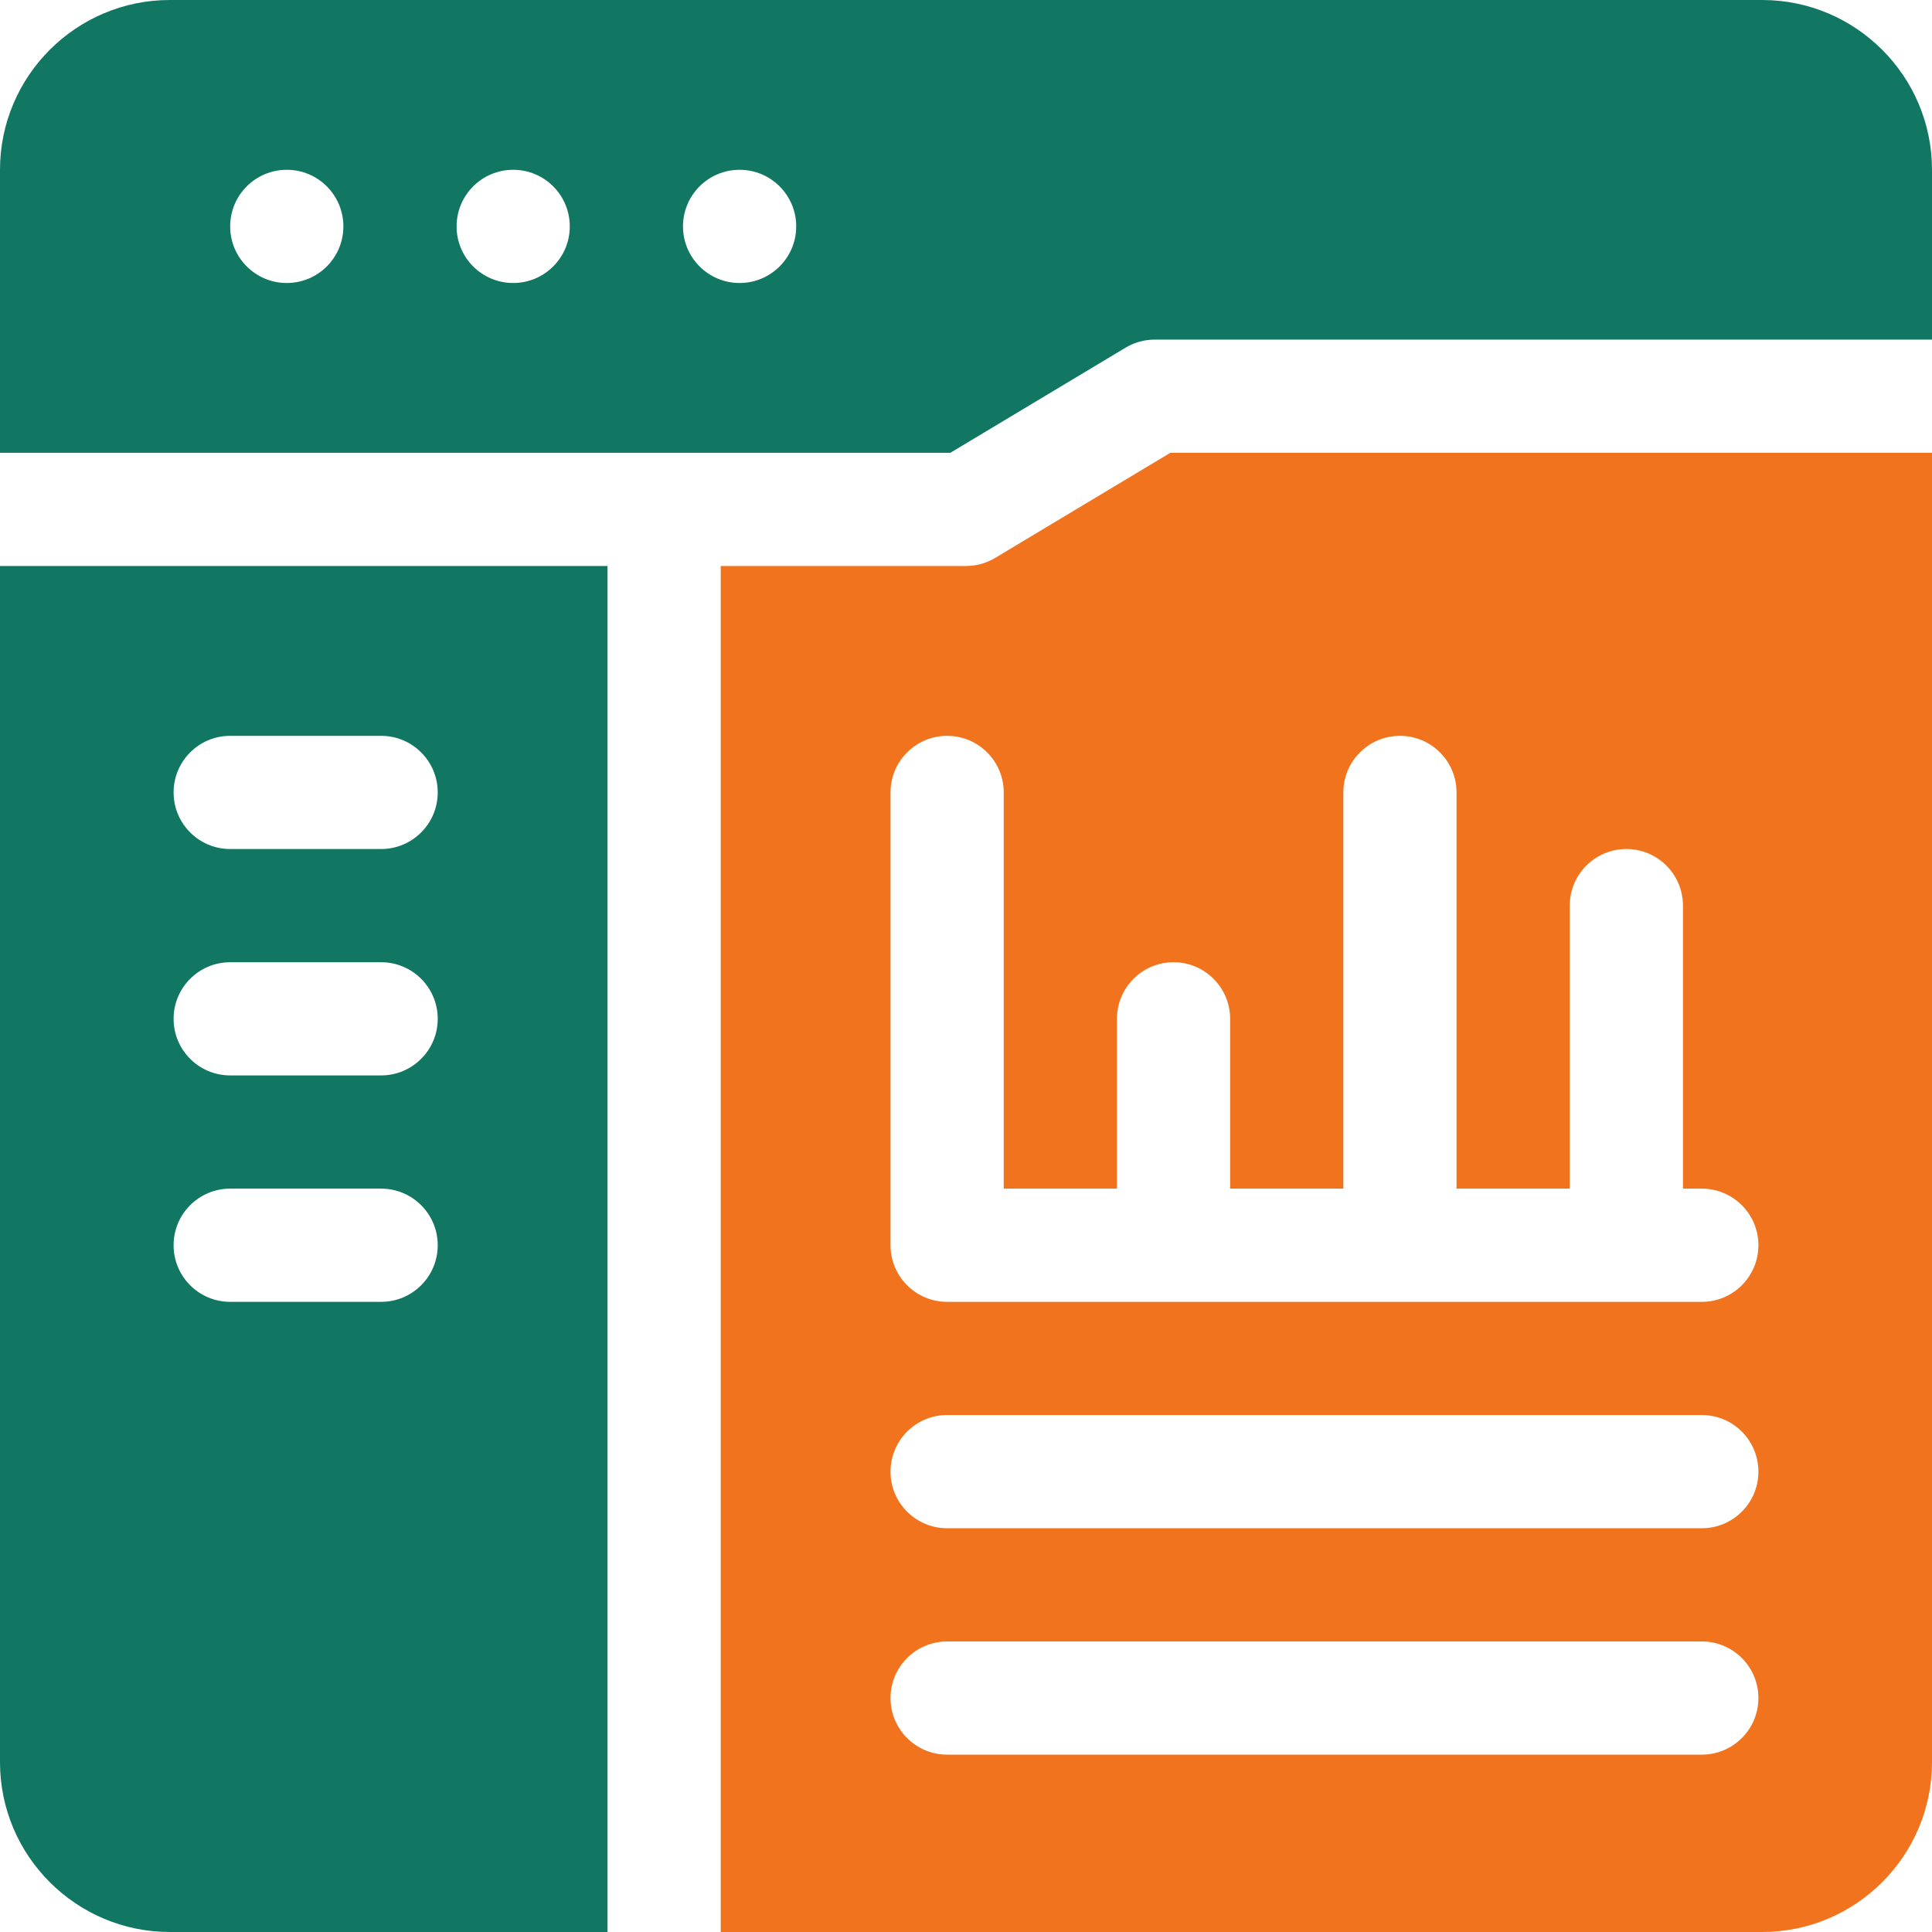
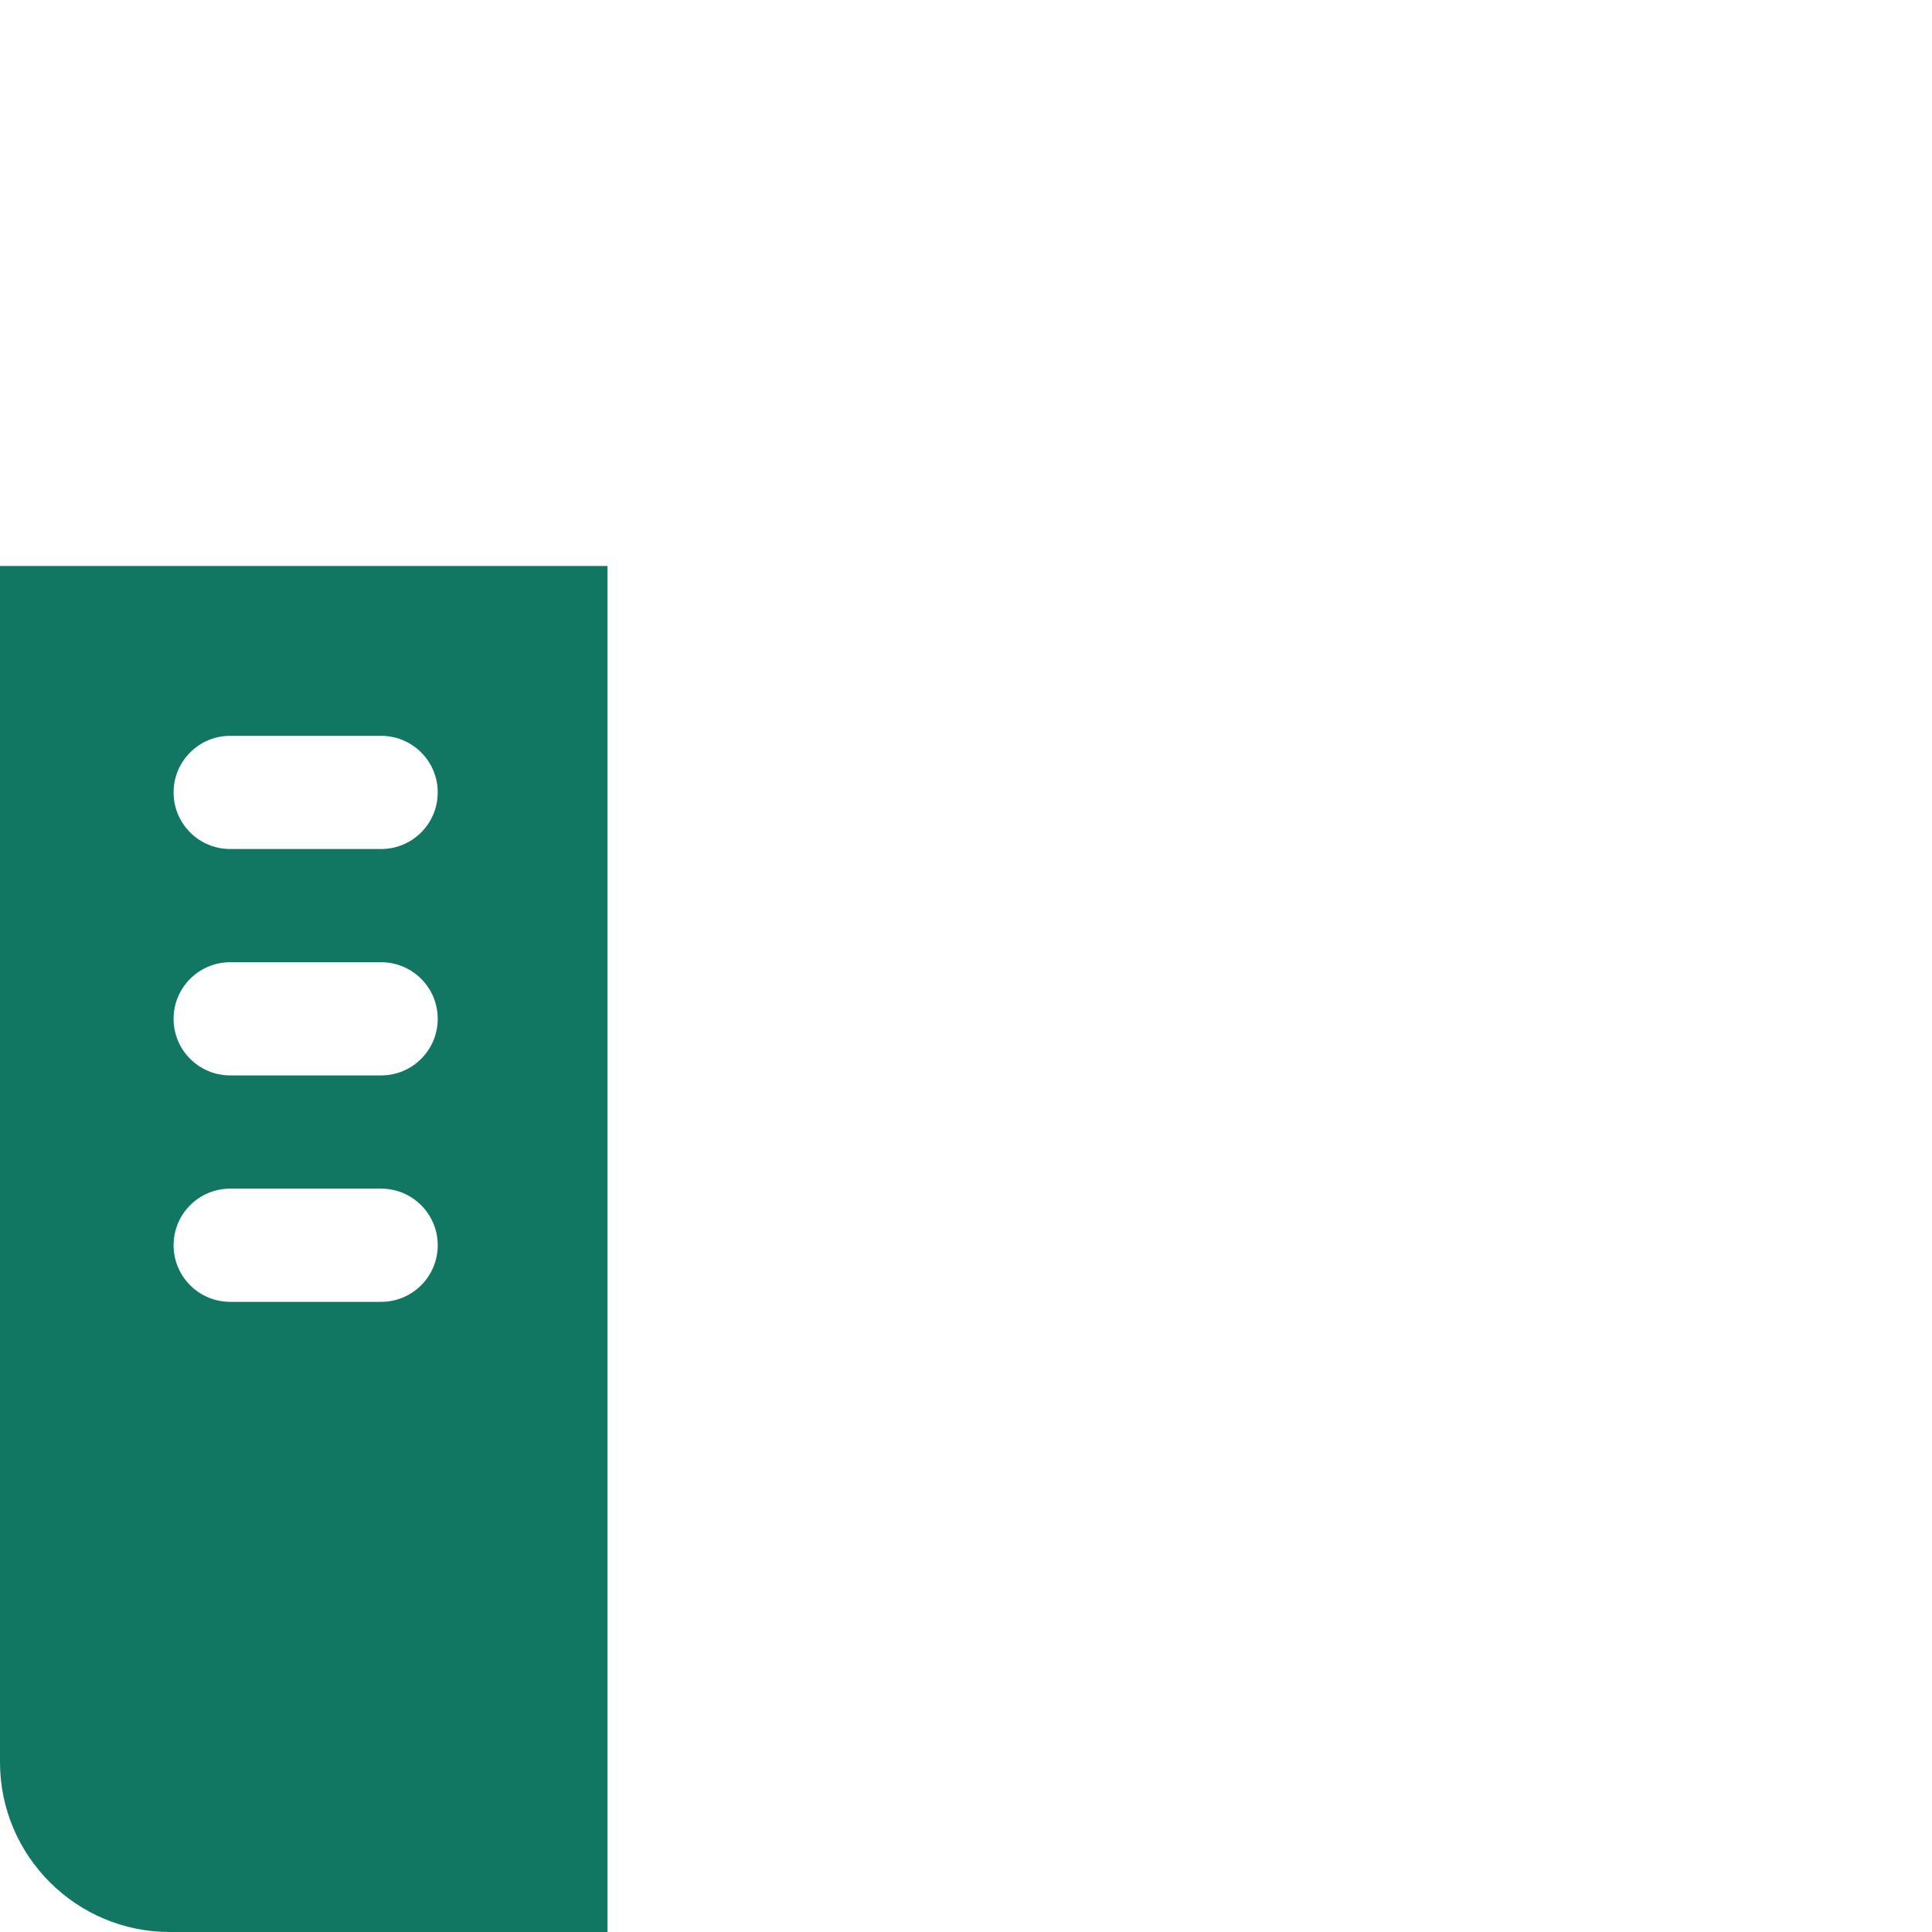
<svg xmlns="http://www.w3.org/2000/svg" width="60" height="60" viewBox="0 0 60 60" fill="none">
-   <path d="M54.727 0H5.273C2.366 0 0 2.366 0 5.273V14.062H29.513L34.955 10.797C35.228 10.633 35.541 10.547 35.859 10.547H60V5.273C60 2.366 57.634 0 54.727 0ZM8.906 8.789C7.935 8.789 7.148 8.002 7.148 7.031C7.148 6.06 7.935 5.273 8.906 5.273C9.877 5.273 10.664 6.06 10.664 7.031C10.664 8.002 9.877 8.789 8.906 8.789ZM15.938 8.789C14.967 8.789 14.18 8.002 14.18 7.031C14.18 6.06 14.967 5.273 15.938 5.273C16.908 5.273 17.695 6.06 17.695 7.031C17.695 8.002 16.908 8.789 15.938 8.789ZM22.969 8.789C21.998 8.789 21.211 8.002 21.211 7.031C21.211 6.06 21.998 5.273 22.969 5.273C23.939 5.273 24.727 6.06 24.727 7.031C24.727 8.002 23.939 8.789 22.969 8.789Z" fill="#117763" />
  <path d="M0 54.727C0 57.634 2.366 60 5.273 60H18.867V17.578H0V54.727ZM7.148 22.852H11.836C12.807 22.852 13.594 23.639 13.594 24.609C13.594 25.58 12.807 26.367 11.836 26.367H7.148C6.178 26.367 5.391 25.58 5.391 24.609C5.391 23.639 6.178 22.852 7.148 22.852ZM7.148 29.883H11.836C12.807 29.883 13.594 30.67 13.594 31.641C13.594 32.611 12.807 33.398 11.836 33.398H7.148C6.178 33.398 5.391 32.611 5.391 31.641C5.391 30.67 6.178 29.883 7.148 29.883ZM7.148 36.914H11.836C12.807 36.914 13.594 37.701 13.594 38.672C13.594 39.643 12.807 40.43 11.836 40.43H7.148C6.178 40.43 5.391 39.643 5.391 38.672C5.391 37.701 6.178 36.914 7.148 36.914Z" fill="#117763" />
-   <path d="M30.904 17.328C30.631 17.491 30.319 17.578 30 17.578H22.383V60H54.727C57.634 60 60 57.634 60 54.727V14.062H36.346L30.904 17.328ZM52.852 54.492H29.414C28.443 54.492 27.656 53.705 27.656 52.734C27.656 51.764 28.443 50.977 29.414 50.977H52.852C53.822 50.977 54.609 51.764 54.609 52.734C54.609 53.705 53.822 54.492 52.852 54.492ZM52.852 47.461H29.414C28.443 47.461 27.656 46.674 27.656 45.703C27.656 44.732 28.443 43.945 29.414 43.945H52.852C53.822 43.945 54.609 44.732 54.609 45.703C54.609 46.674 53.822 47.461 52.852 47.461ZM38.203 31.641V36.914H41.719V24.609C41.719 23.639 42.506 22.852 43.477 22.852C44.447 22.852 45.234 23.639 45.234 24.609V36.914H48.75V28.125C48.75 27.154 49.537 26.367 50.508 26.367C51.479 26.367 52.266 27.154 52.266 28.125V36.914H52.852C53.822 36.914 54.609 37.701 54.609 38.672C54.609 39.643 53.822 40.43 52.852 40.43H29.414C28.443 40.43 27.656 39.643 27.656 38.672V24.609C27.656 23.639 28.443 22.852 29.414 22.852C30.385 22.852 31.172 23.639 31.172 24.609V36.914H34.688V31.641C34.688 30.67 35.474 29.883 36.445 29.883C37.416 29.883 38.203 30.67 38.203 31.641Z" fill="#F2731D" />
</svg>